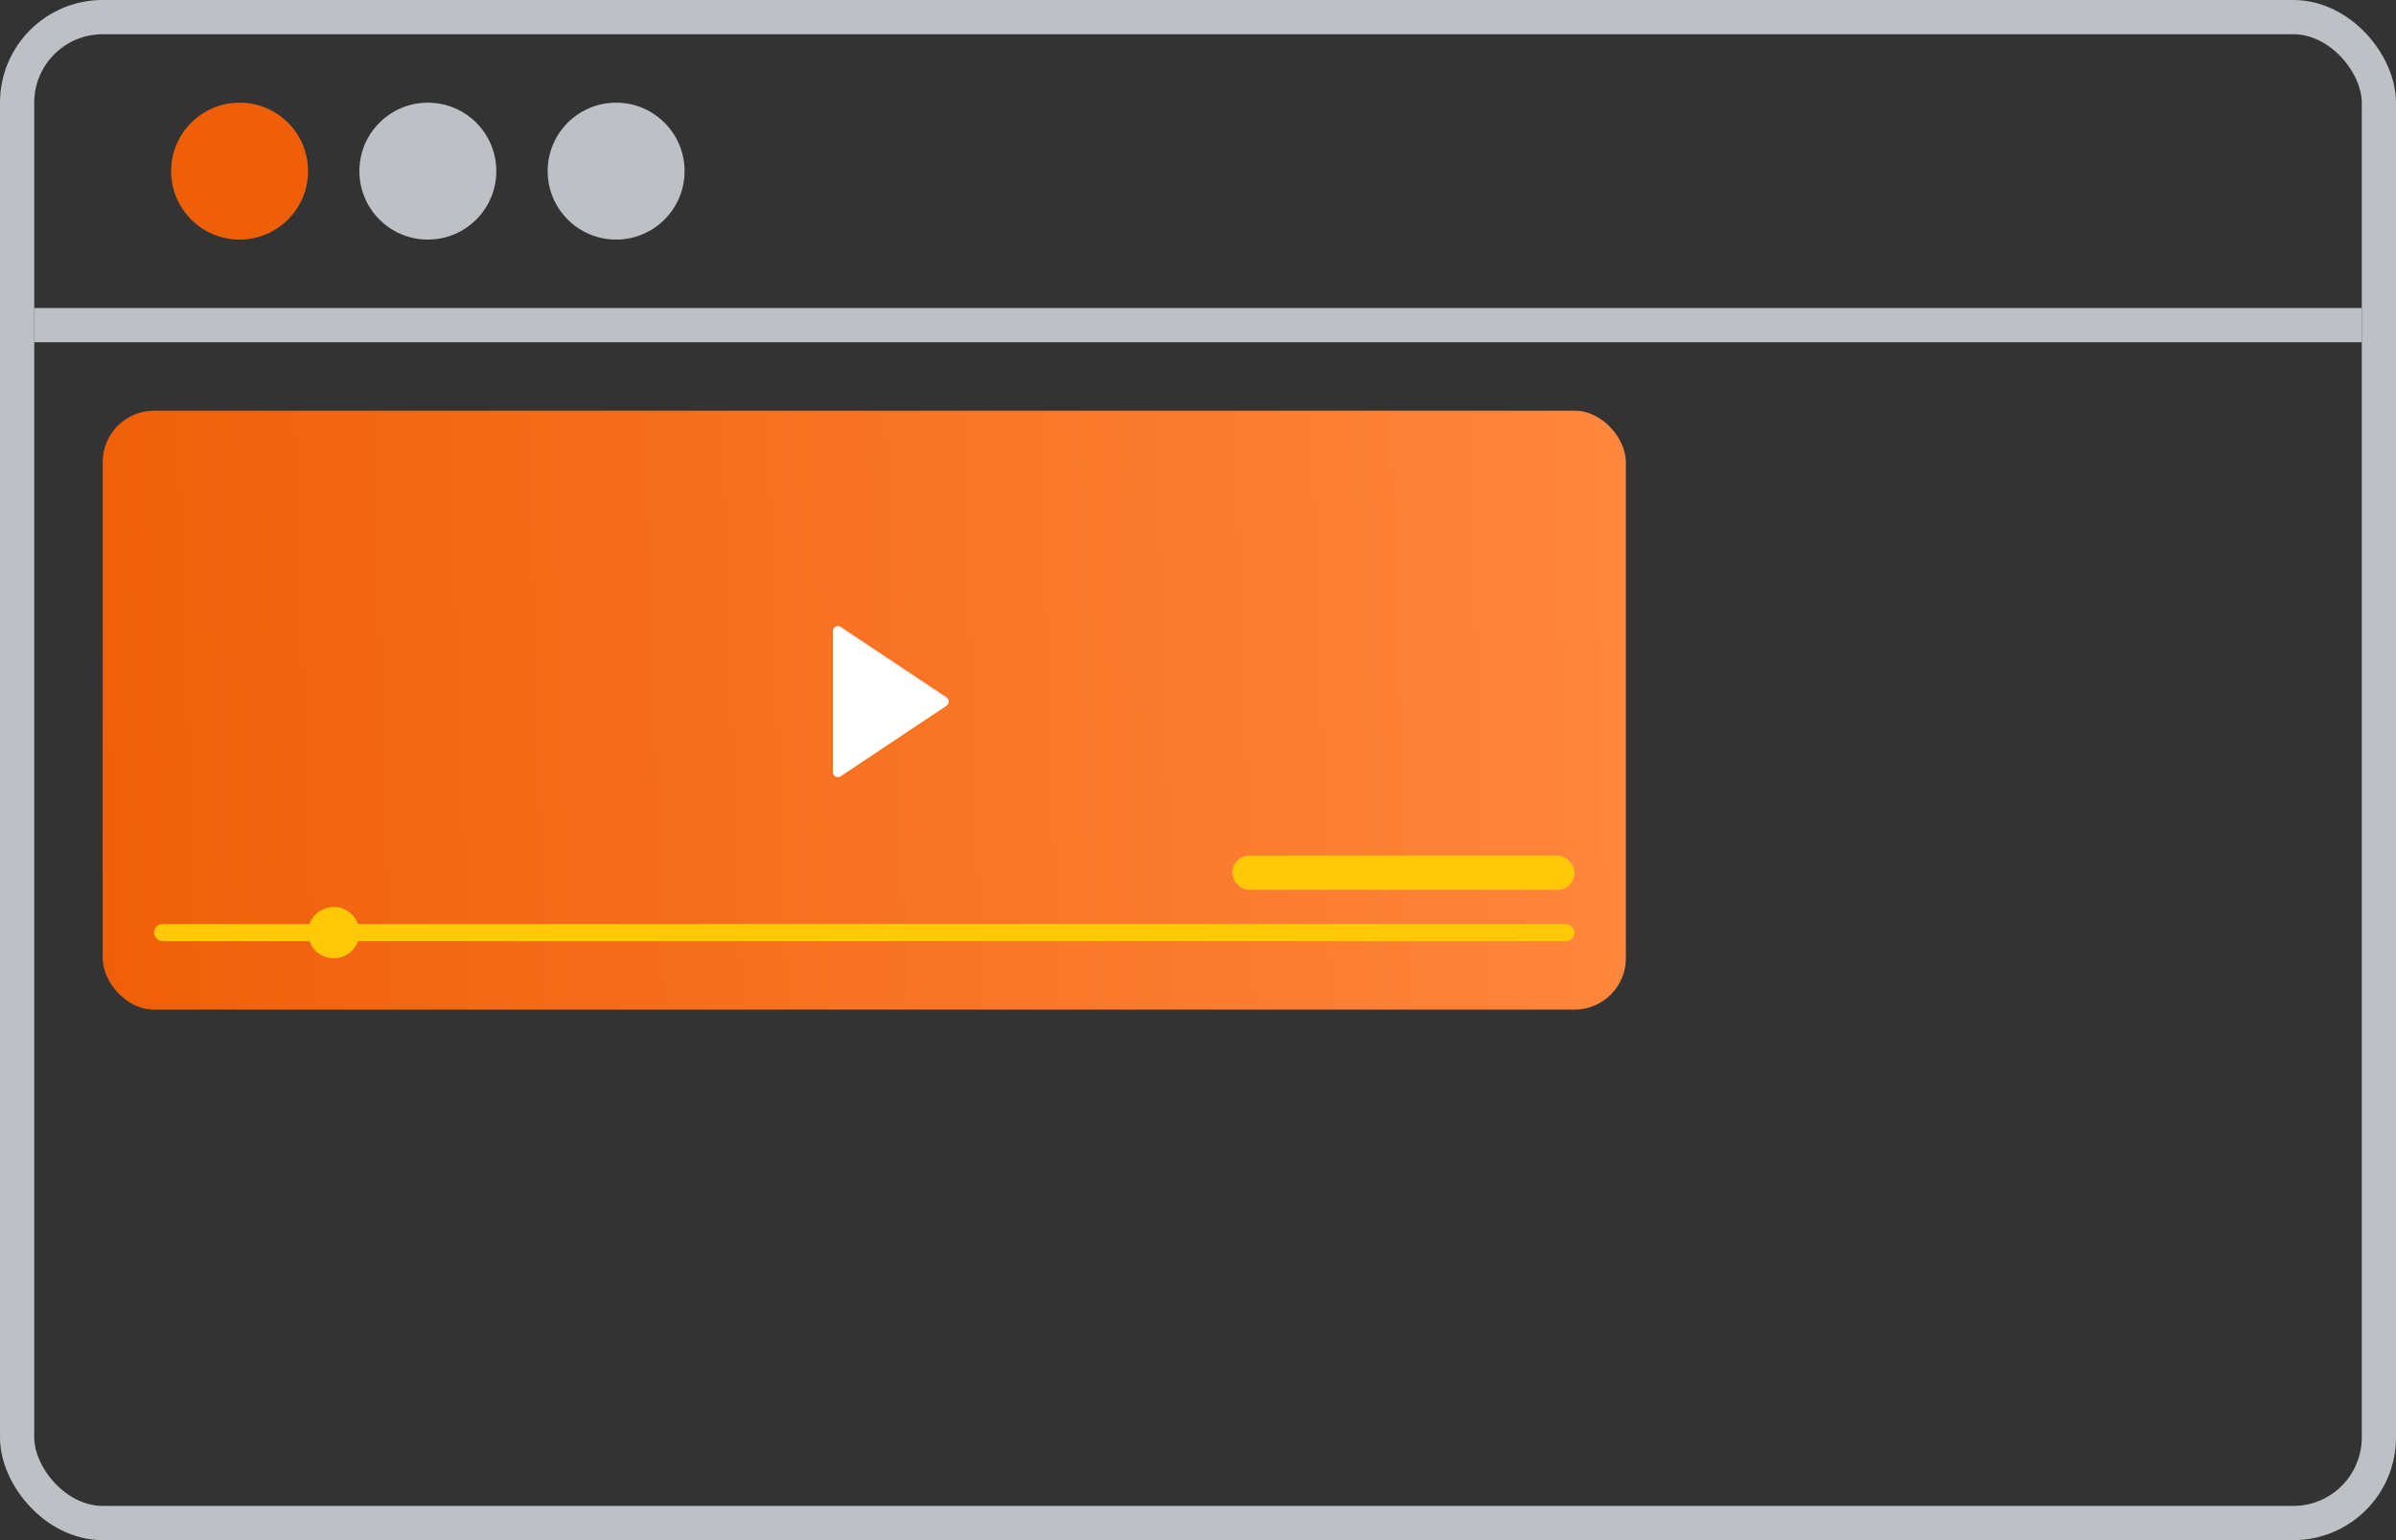
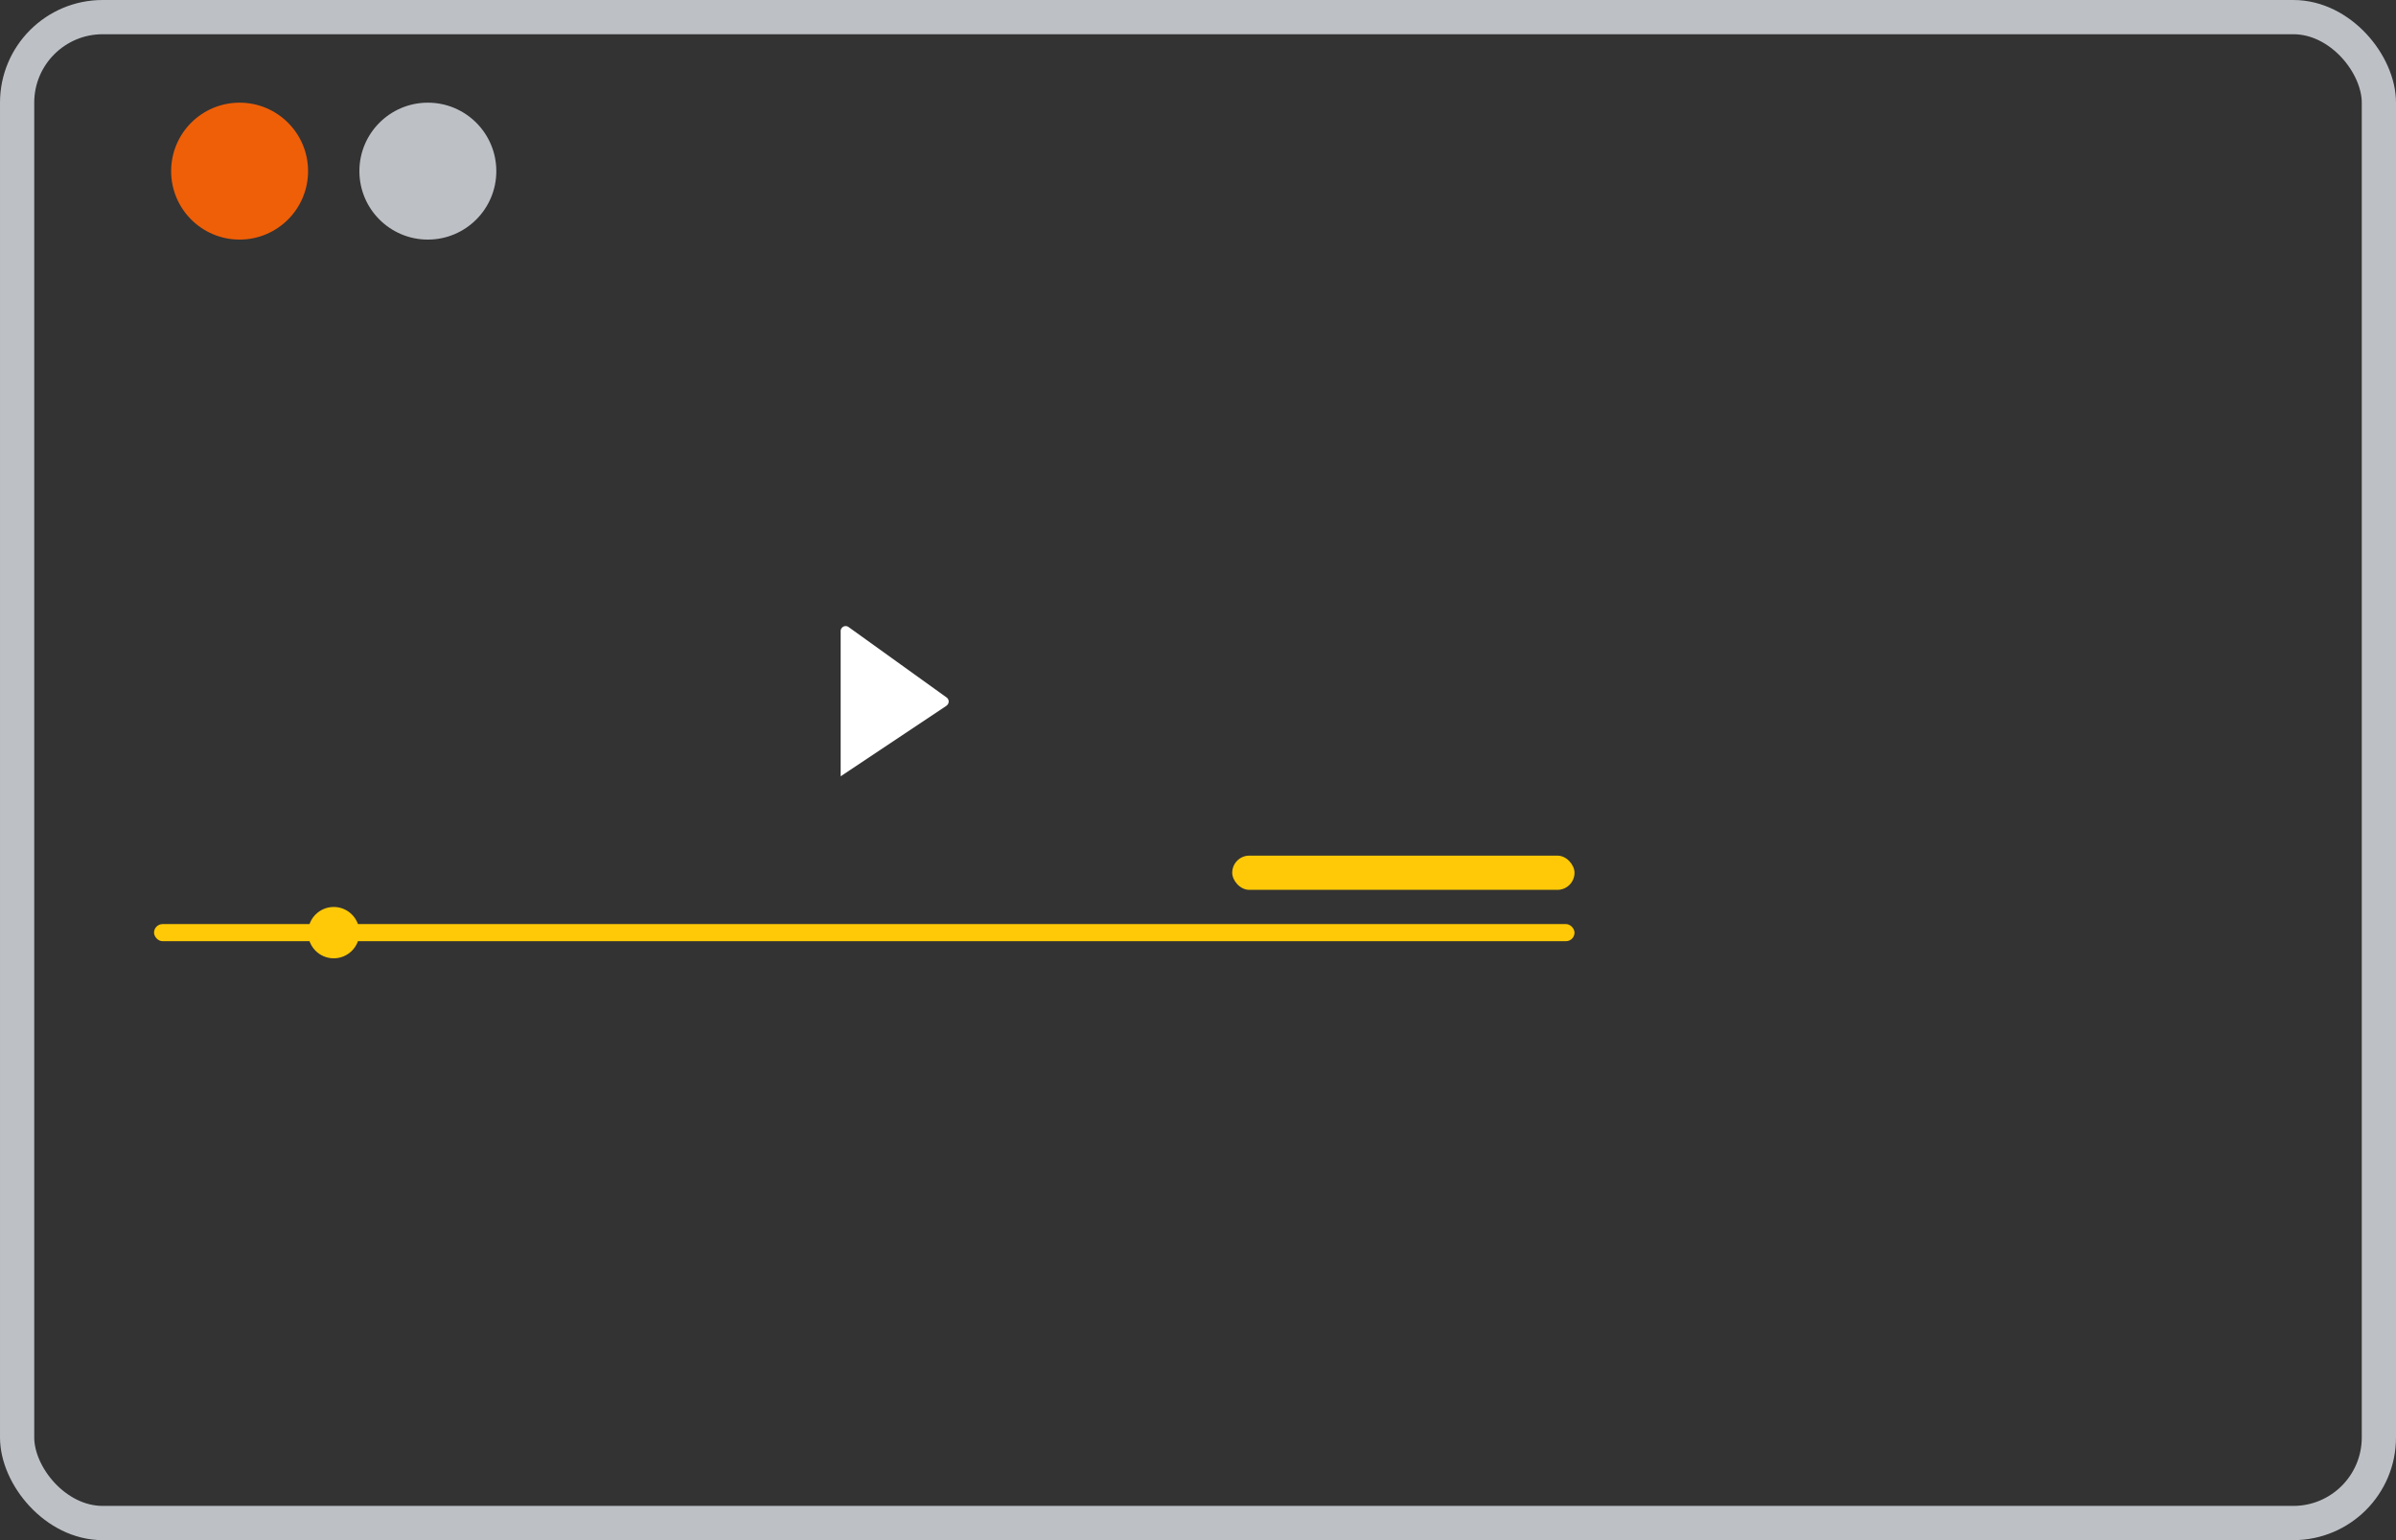
<svg xmlns="http://www.w3.org/2000/svg" width="140" height="90" viewBox="0 0 140 90">
  <rect x="0" y="0" width="140" height="90" fill="#333333" stroke="none" />
  <defs>
    <linearGradient id="linear-gradient" x1="-0.007" y1="0.537" x2="0.993" y2="0.524" gradientUnits="objectBoundingBox">
      <stop offset="0" stop-color="#ef5f08" />
      <stop offset="1" stop-color="#ff863d" />
    </linearGradient>
  </defs>
  <g id="preroll" transform="translate(-218 -308)">
    <g id="Rectangle_1640" data-name="Rectangle 1640" transform="translate(218 308)" fill="none" stroke="#bdc1c6" stroke-width="2">
-       <rect width="140" height="90" rx="6" stroke="none" />
      <rect x="1" y="1" width="138" height="88" rx="5" fill="none" />
    </g>
-     <rect id="Rectangle_1719" data-name="Rectangle 1719" width="136" height="2" transform="translate(220 326)" fill="#bdc1c6" />
    <circle id="Ellipse_26" data-name="Ellipse 26" cx="4" cy="4" r="4" transform="translate(228 314)" fill="#ef5f08" />
    <circle id="Ellipse_27" data-name="Ellipse 27" cx="4" cy="4" r="4" transform="translate(239 314)" fill="#bdc1c6" />
-     <circle id="Ellipse_28" data-name="Ellipse 28" cx="4" cy="4" r="4" transform="translate(250 314)" fill="#bdc1c6" />
    <g id="Group_3010" data-name="Group 3010" transform="translate(66 -22)">
-       <rect id="Rectangle_1674" data-name="Rectangle 1674" width="89" height="35" rx="3" transform="translate(158 354)" fill="url(#linear-gradient)" />
      <g id="Group_3011" data-name="Group 3011" transform="translate(13 -23)">
        <rect id="Rectangle_1693" data-name="Rectangle 1693" width="20" height="2" rx="1" transform="translate(211 403)" fill="#ffc908" />
      </g>
      <rect id="Rectangle_1694" data-name="Rectangle 1694" width="83" height="1" rx="0.5" transform="translate(161 384)" fill="#ffc908" />
      <g id="play-fill" transform="translate(196 364)">
        <path id="Path_4768" data-name="Path 4768" d="M0,0H14V14H0Z" fill="none" />
-         <path id="Path_4769" data-name="Path 4769" d="M14.636,9.09,8.453,13.212A.292.292,0,0,1,8,12.969V4.726a.292.292,0,0,1,.453-.243L14.636,8.6a.292.292,0,0,1,0,.485Z" transform="translate(-3.333 -1.848)" fill="#fff" />
+         <path id="Path_4769" data-name="Path 4769" d="M14.636,9.09,8.453,13.212V4.726a.292.292,0,0,1,.453-.243L14.636,8.6a.292.292,0,0,1,0,.485Z" transform="translate(-3.333 -1.848)" fill="#fff" />
      </g>
      <circle id="Ellipse_25" data-name="Ellipse 25" cx="1.5" cy="1.5" r="1.5" transform="translate(170 383)" fill="#ffc908" />
    </g>
  </g>
</svg>